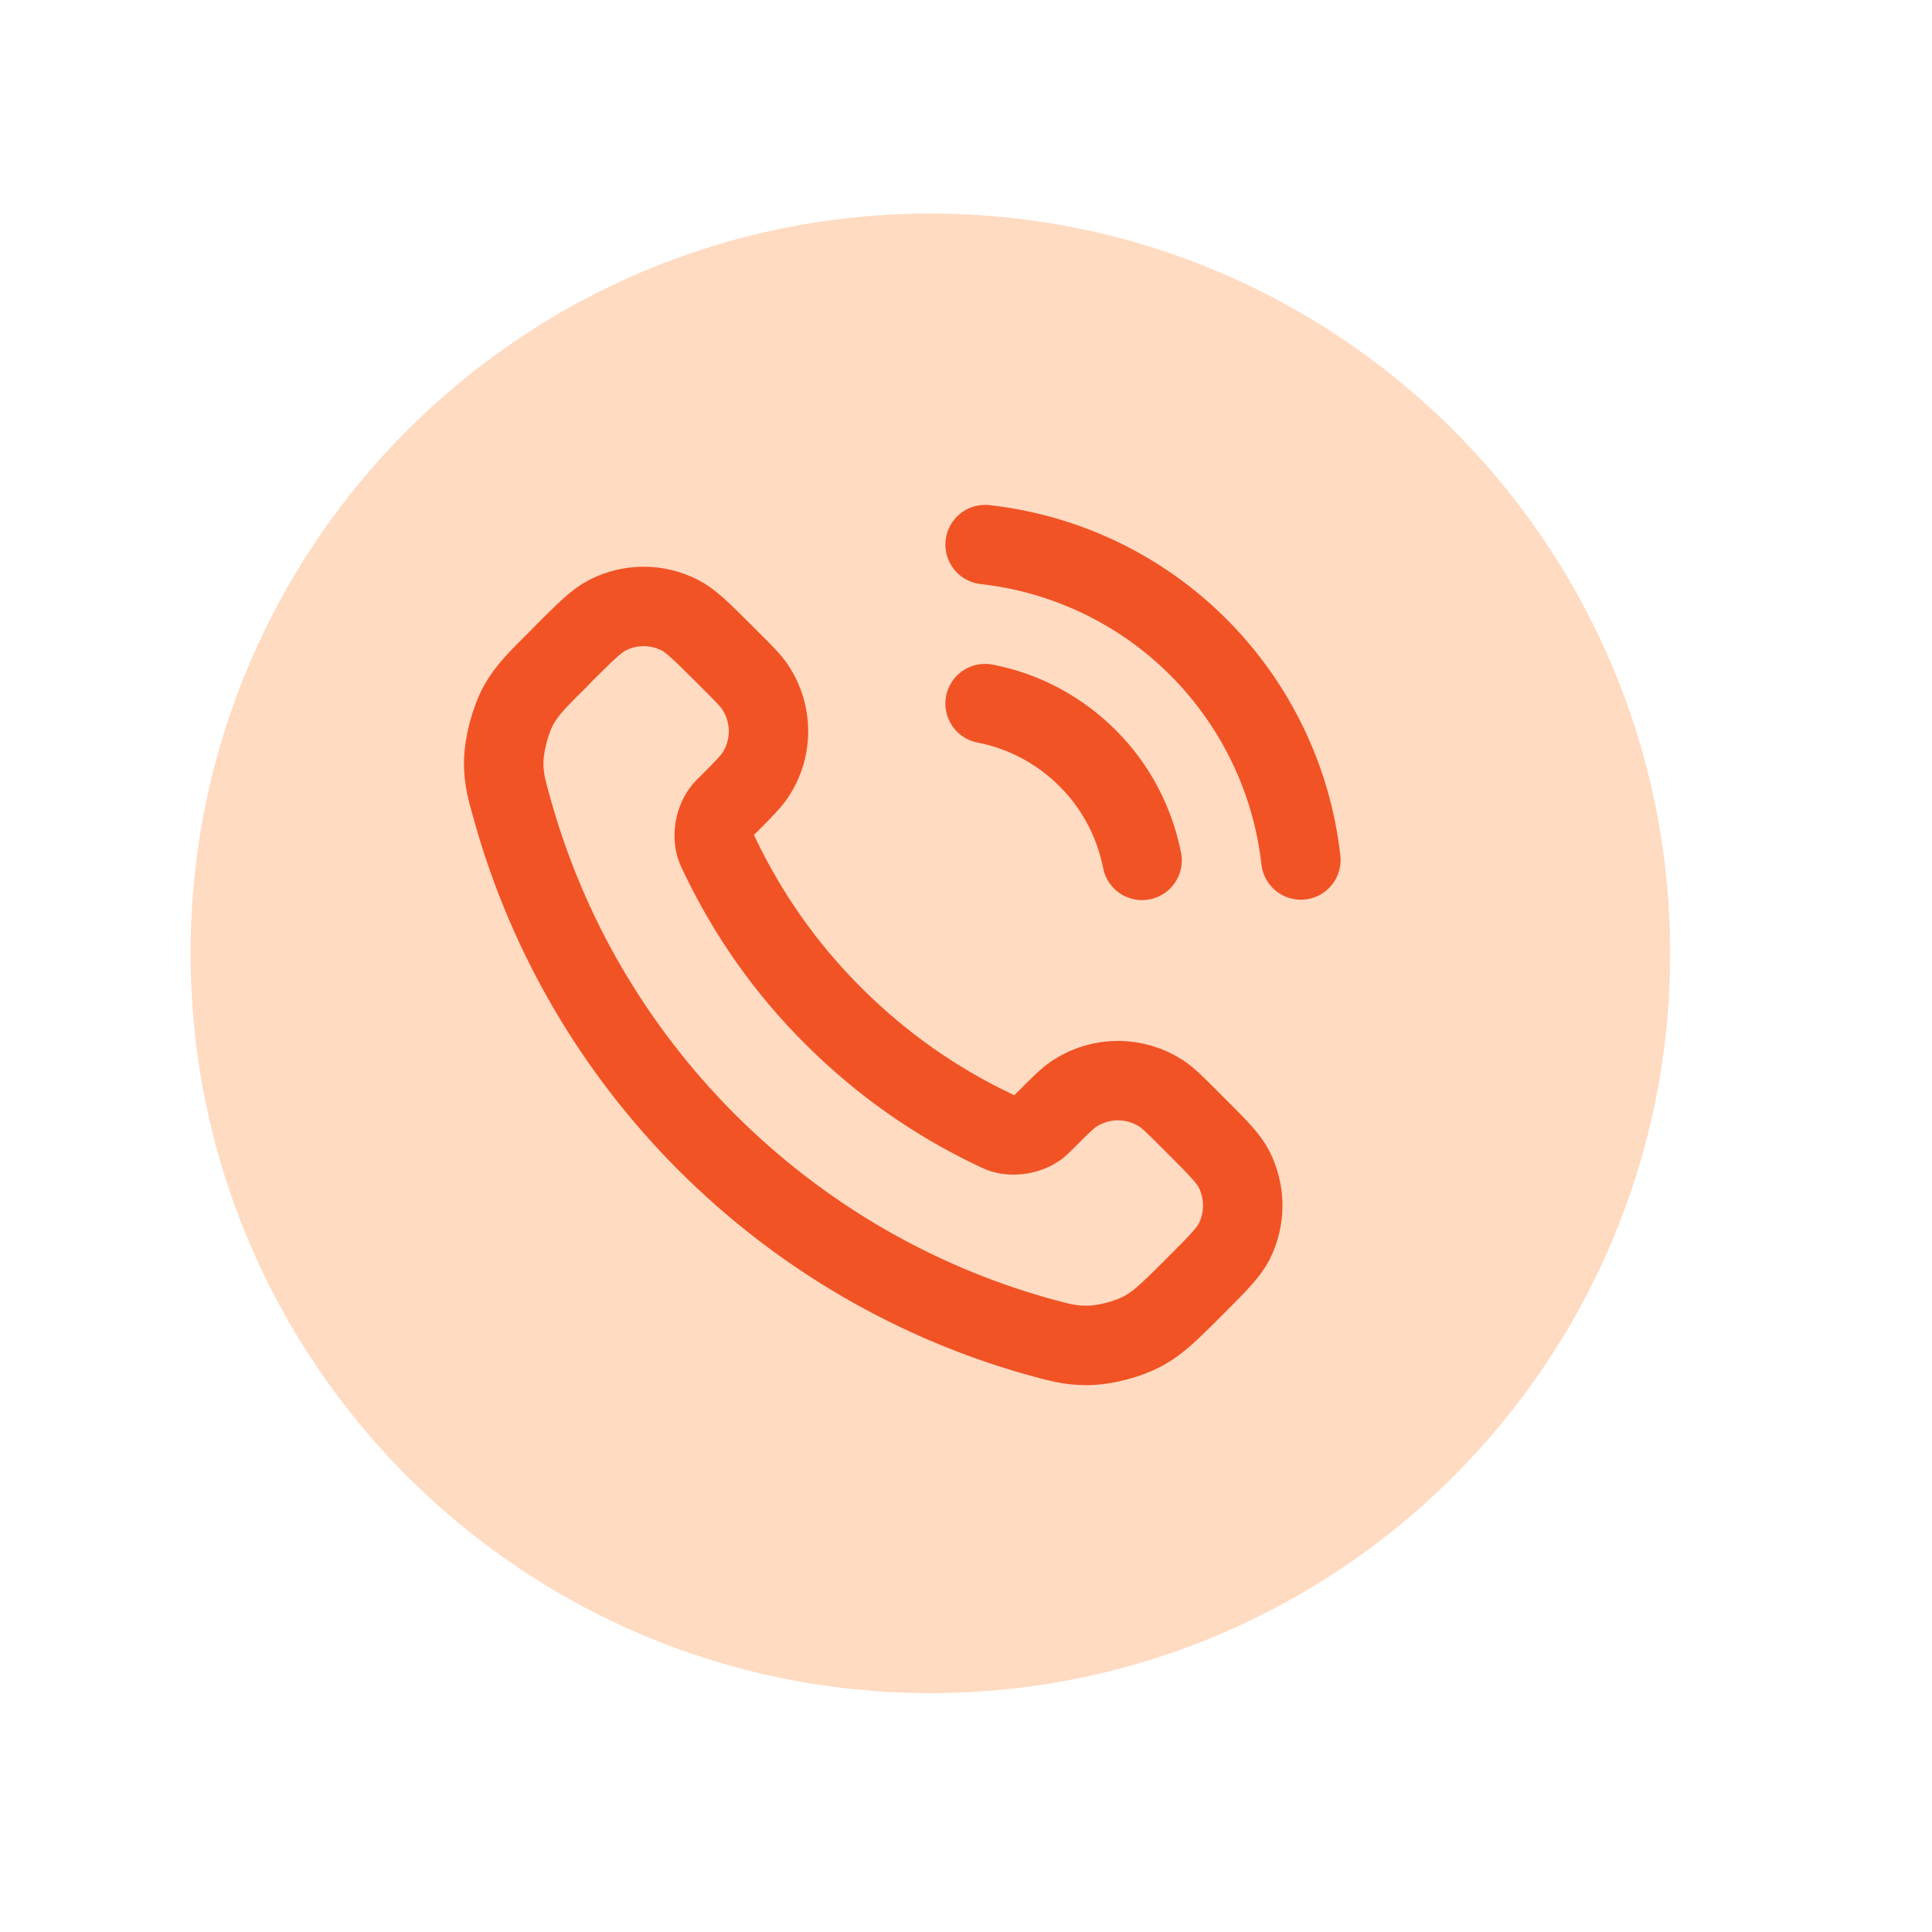
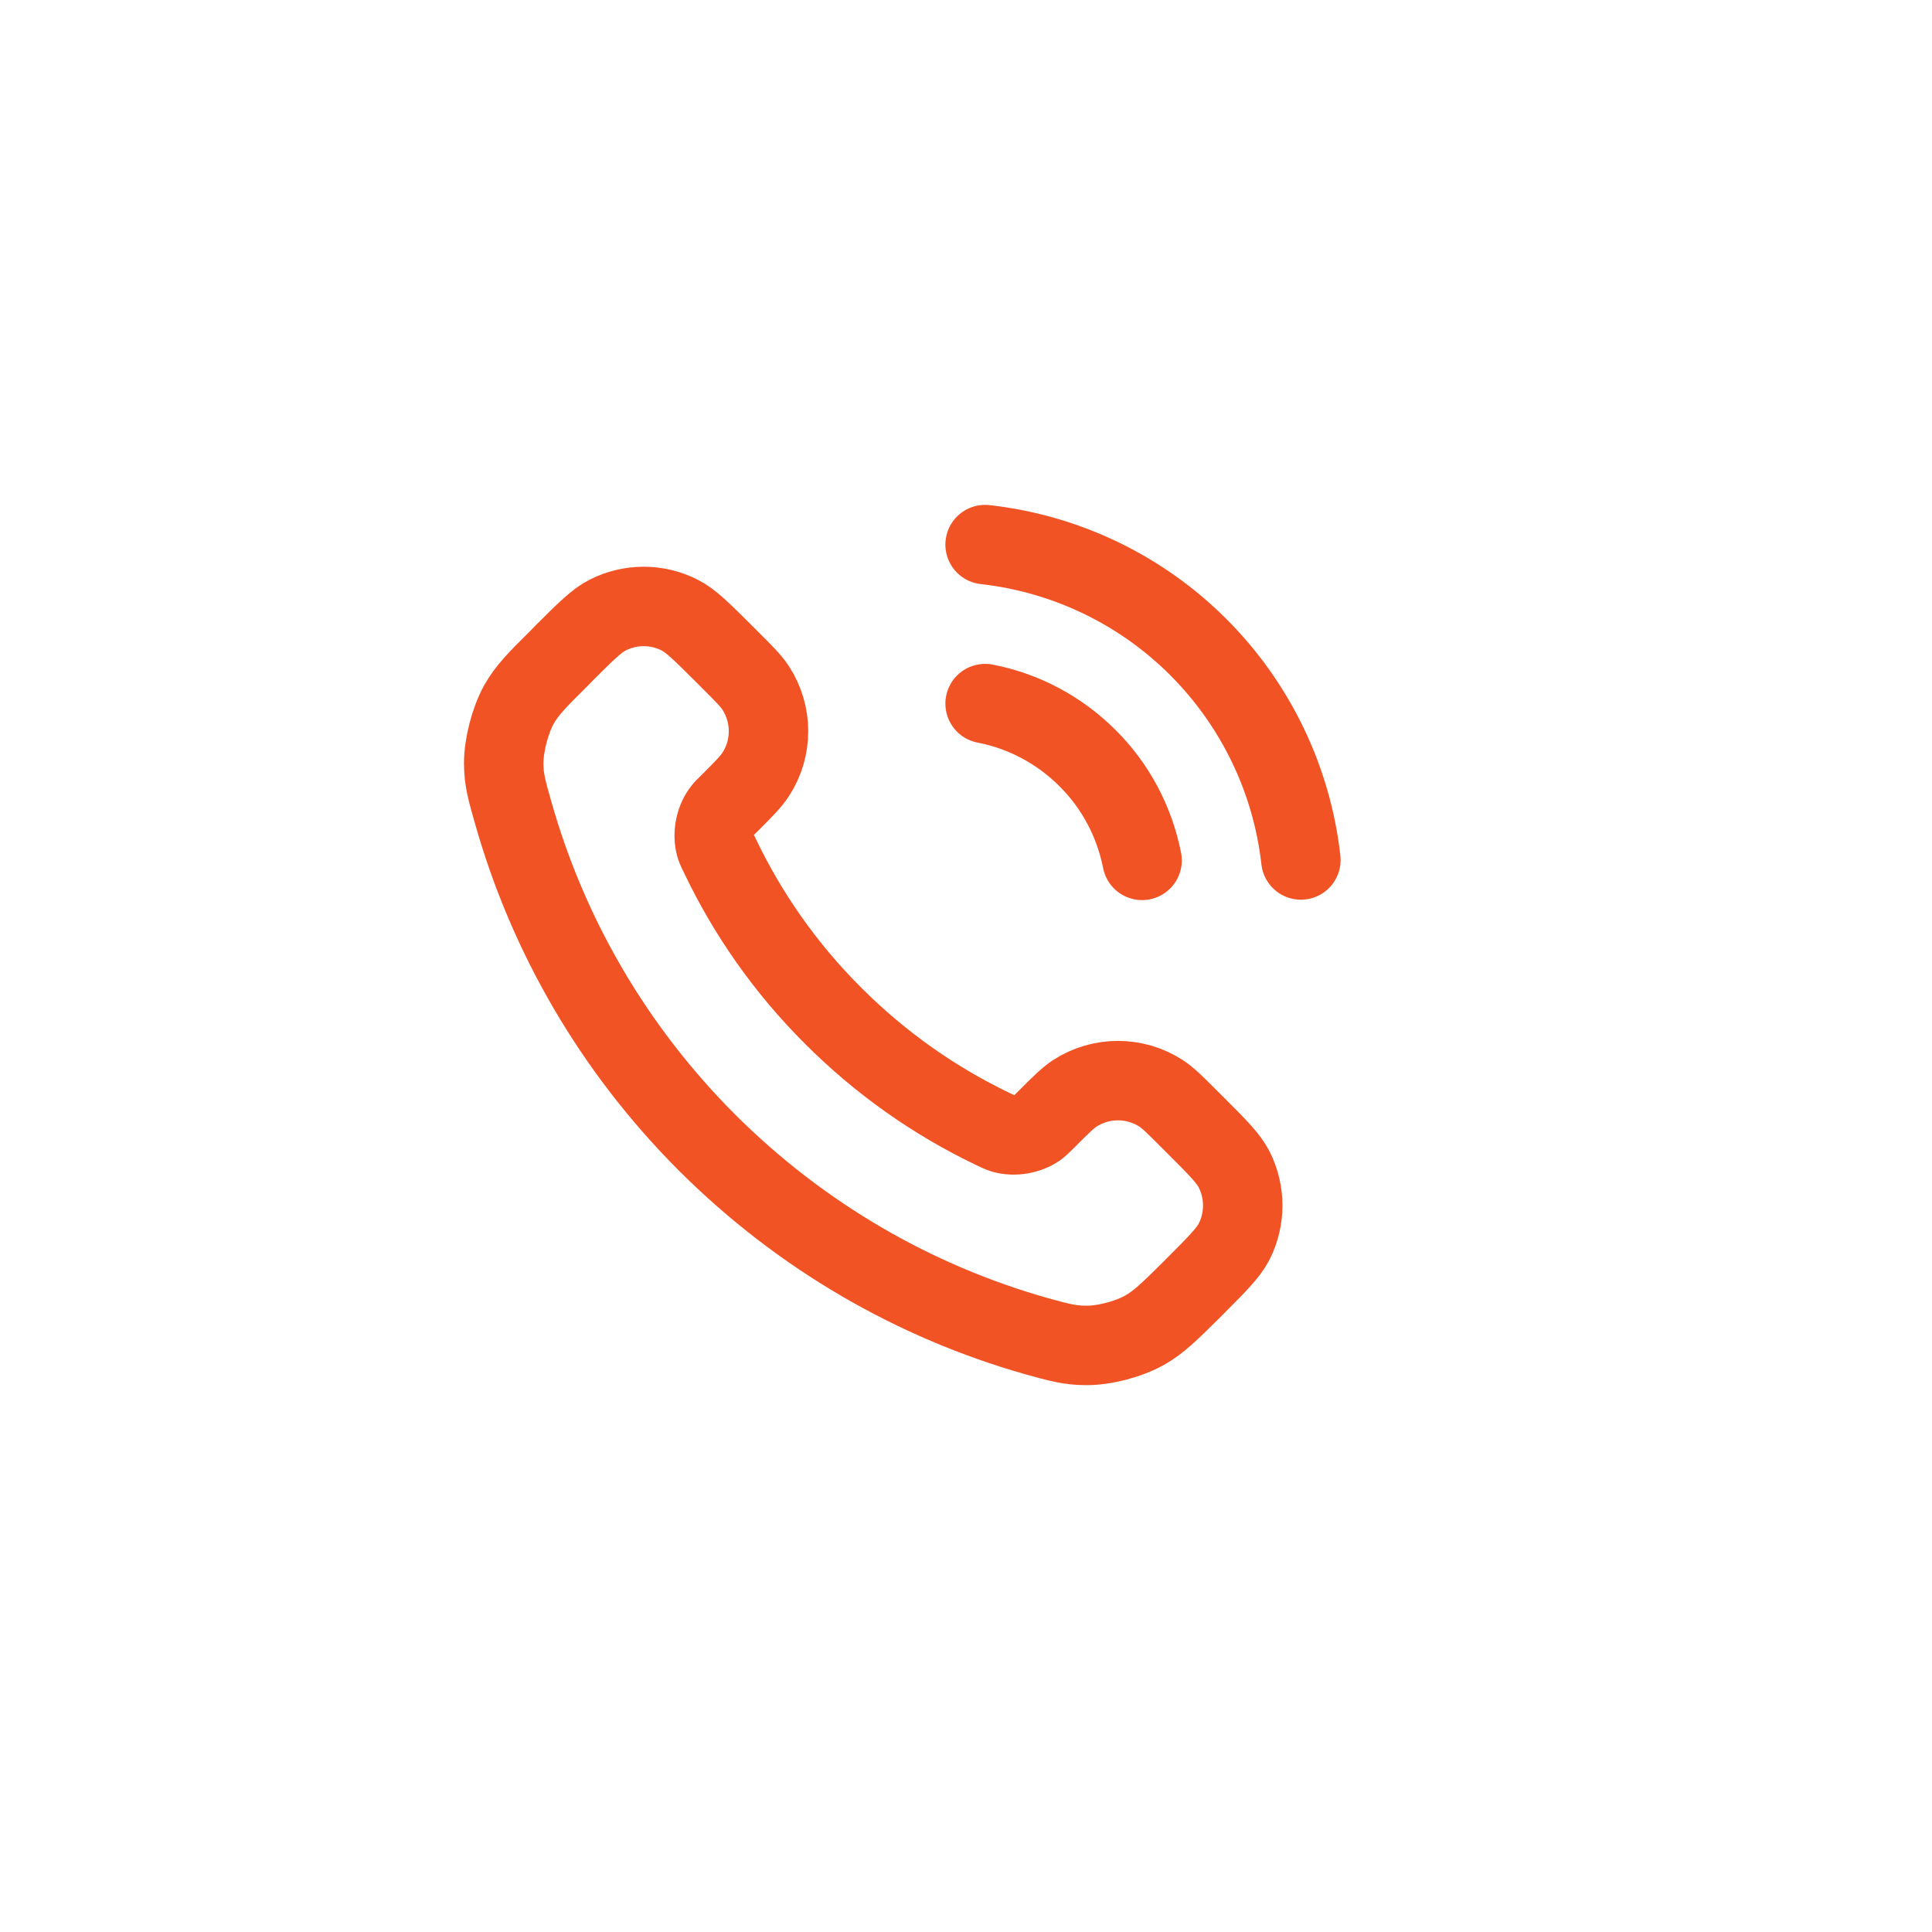
<svg xmlns="http://www.w3.org/2000/svg" width="50" zoomAndPan="magnify" viewBox="0 0 37.5 37.5" height="50" preserveAspectRatio="xMidYMid meet" version="1.0">
  <defs>
    <clipPath id="0456aa5807">
-       <path d="M 3.699 4.145 L 32.418 4.145 L 32.418 32.863 L 3.699 32.863 Z M 3.699 4.145 " clip-rule="nonzero" />
-     </clipPath>
+       </clipPath>
    <clipPath id="1adcf81e8b">
      <path d="M 18.059 4.145 C 10.129 4.145 3.699 10.574 3.699 18.504 C 3.699 26.434 10.129 32.863 18.059 32.863 C 25.988 32.863 32.418 26.434 32.418 18.504 C 32.418 10.574 25.988 4.145 18.059 4.145 Z M 18.059 4.145 " clip-rule="nonzero" />
    </clipPath>
    <clipPath id="1e5b8d5995">
      <path d="M 0.699 0.145 L 29.418 0.145 L 29.418 28.863 L 0.699 28.863 Z M 0.699 0.145 " clip-rule="nonzero" />
    </clipPath>
    <clipPath id="cf1fd31541">
      <path d="M 15.059 0.145 C 7.129 0.145 0.699 6.574 0.699 14.504 C 0.699 22.434 7.129 28.863 15.059 28.863 C 22.988 28.863 29.418 22.434 29.418 14.504 C 29.418 6.574 22.988 0.145 15.059 0.145 Z M 15.059 0.145 " clip-rule="nonzero" />
    </clipPath>
    <clipPath id="2489aab2d4">
      <rect x="0" width="30" y="0" height="29" />
    </clipPath>
    <clipPath id="a44b47ba56">
      <path d="M 9 9.031 L 26.793 9.031 L 26.793 27 L 9 27 Z M 9 9.031 " clip-rule="nonzero" />
    </clipPath>
  </defs>
  <g clip-path="url(#0456aa5807)">
    <g clip-path="url(#1adcf81e8b)">
      <g transform="matrix(1, 0, 0, 1, 3, 4)">
        <g clip-path="url(#2489aab2d4)">
          <g clip-path="url(#1e5b8d5995)">
            <g clip-path="url(#cf1fd31541)">
              <path fill="#ffdbc2" d="M 0.699 0.145 L 29.418 0.145 L 29.418 28.863 L 0.699 28.863 Z M 0.699 0.145 " fill-opacity="1" fill-rule="nonzero" />
            </g>
          </g>
        </g>
      </g>
    </g>
  </g>
  <g clip-path="url(#a44b47ba56)">
    <path stroke-linecap="round" transform="matrix(0.771, 0, 0, 0.771, 8.289, 9.03)" fill="none" stroke-linejoin="round" d="M 14.049 6.001 C 15.027 6.189 15.924 6.67 16.628 7.374 C 17.333 8.073 17.809 8.975 18.001 9.948 M 14.049 1.998 C 16.081 2.226 17.971 3.133 19.415 4.577 C 20.859 6.021 21.771 7.911 21.999 9.938 M 10.229 13.865 C 9.023 12.664 8.076 11.301 7.382 9.852 C 7.321 9.73 7.29 9.664 7.265 9.588 C 7.184 9.305 7.245 8.965 7.412 8.727 C 7.463 8.656 7.518 8.6 7.635 8.489 C 7.985 8.139 8.157 7.962 8.273 7.785 C 8.704 7.126 8.704 6.27 8.273 5.606 C 8.157 5.429 7.985 5.256 7.635 4.907 L 7.437 4.709 C 6.905 4.182 6.642 3.914 6.358 3.772 C 5.791 3.483 5.117 3.483 4.549 3.772 C 4.266 3.914 4.002 4.182 3.47 4.709 L 3.313 4.871 C 2.781 5.398 2.518 5.662 2.315 6.021 C 2.092 6.422 1.93 7.045 1.93 7.501 C 1.93 7.916 2.011 8.195 2.173 8.762 C 3.034 11.792 4.656 14.655 7.042 17.046 C 9.434 19.433 12.296 21.059 15.326 21.921 C 15.894 22.078 16.177 22.159 16.588 22.159 C 17.044 22.164 17.667 22.002 18.067 21.774 C 18.427 21.571 18.69 21.307 19.222 20.781 L 19.379 20.623 C 19.911 20.091 20.175 19.823 20.322 19.539 C 20.606 18.972 20.606 18.303 20.322 17.735 C 20.175 17.447 19.911 17.183 19.379 16.651 L 19.182 16.454 C 18.832 16.104 18.66 15.932 18.483 15.815 C 17.819 15.385 16.968 15.385 16.304 15.815 C 16.127 15.932 15.954 16.104 15.605 16.454 C 15.488 16.57 15.433 16.626 15.367 16.677 C 15.129 16.844 14.784 16.905 14.5 16.823 C 14.424 16.798 14.363 16.768 14.237 16.707 C 12.788 16.013 11.43 15.065 10.229 13.865 Z M 10.229 13.865 " stroke="#f15325" stroke-width="2" stroke-opacity="1" stroke-miterlimit="4" />
  </g>
</svg>